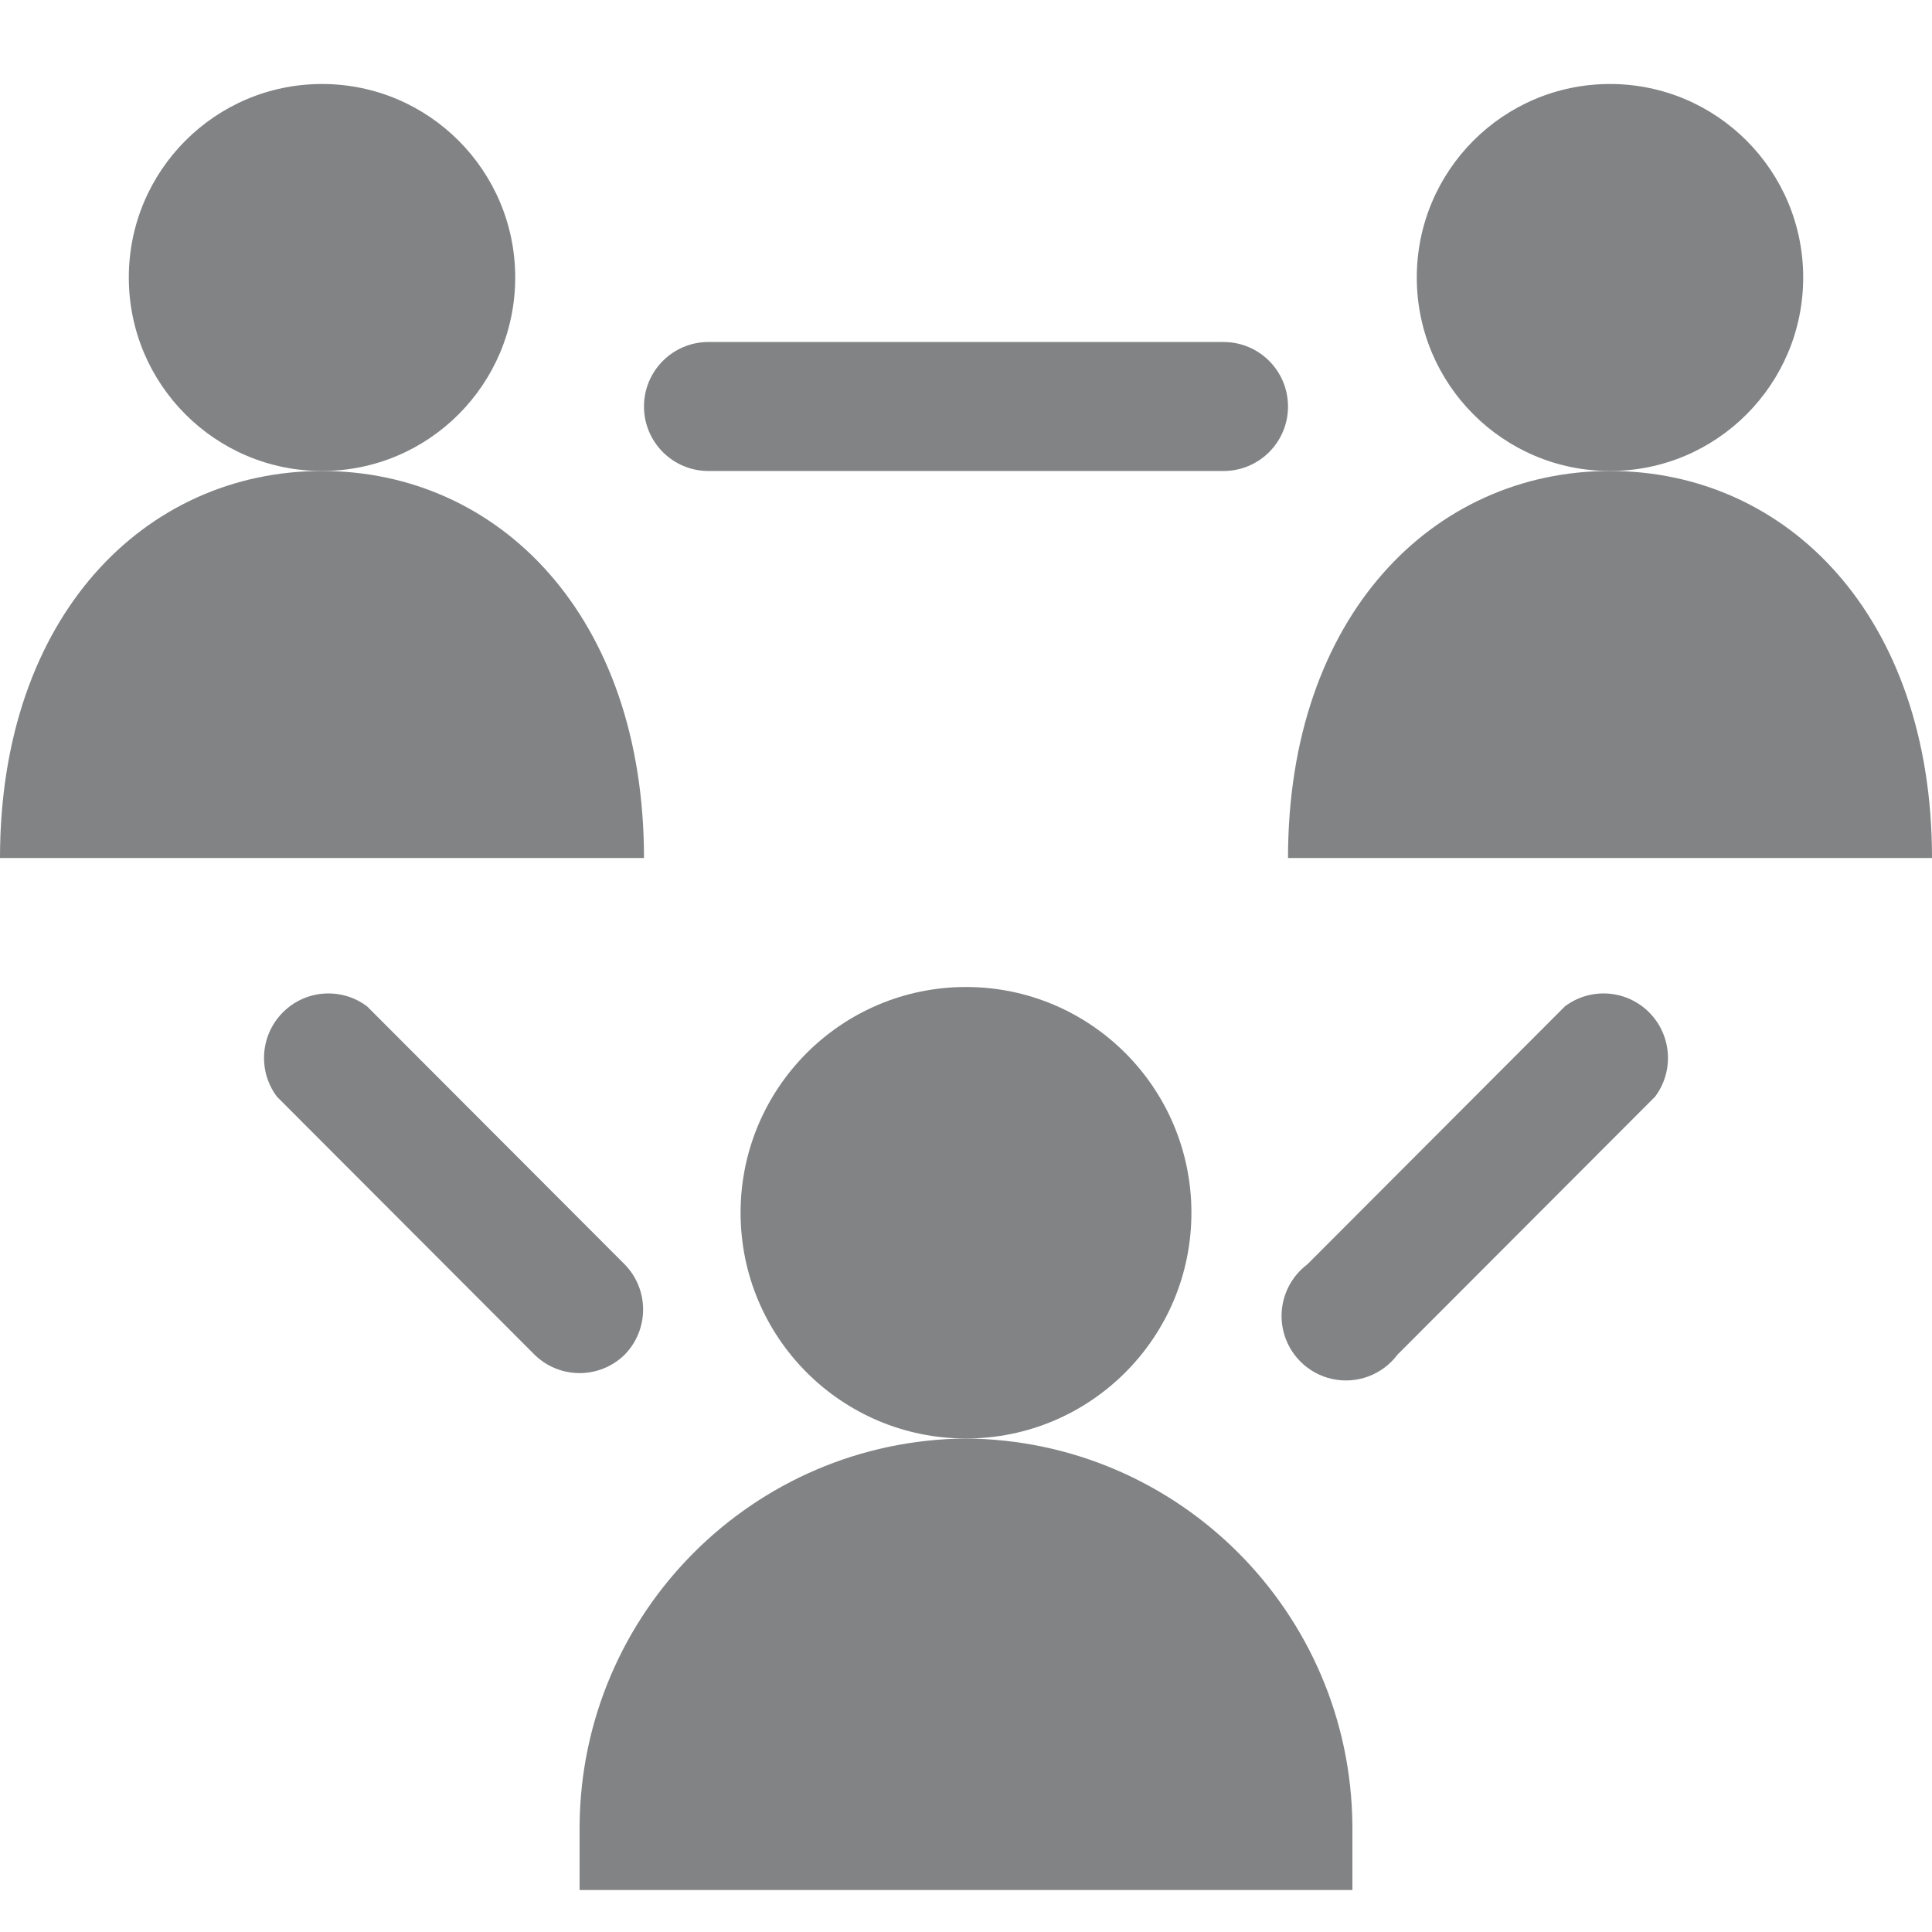
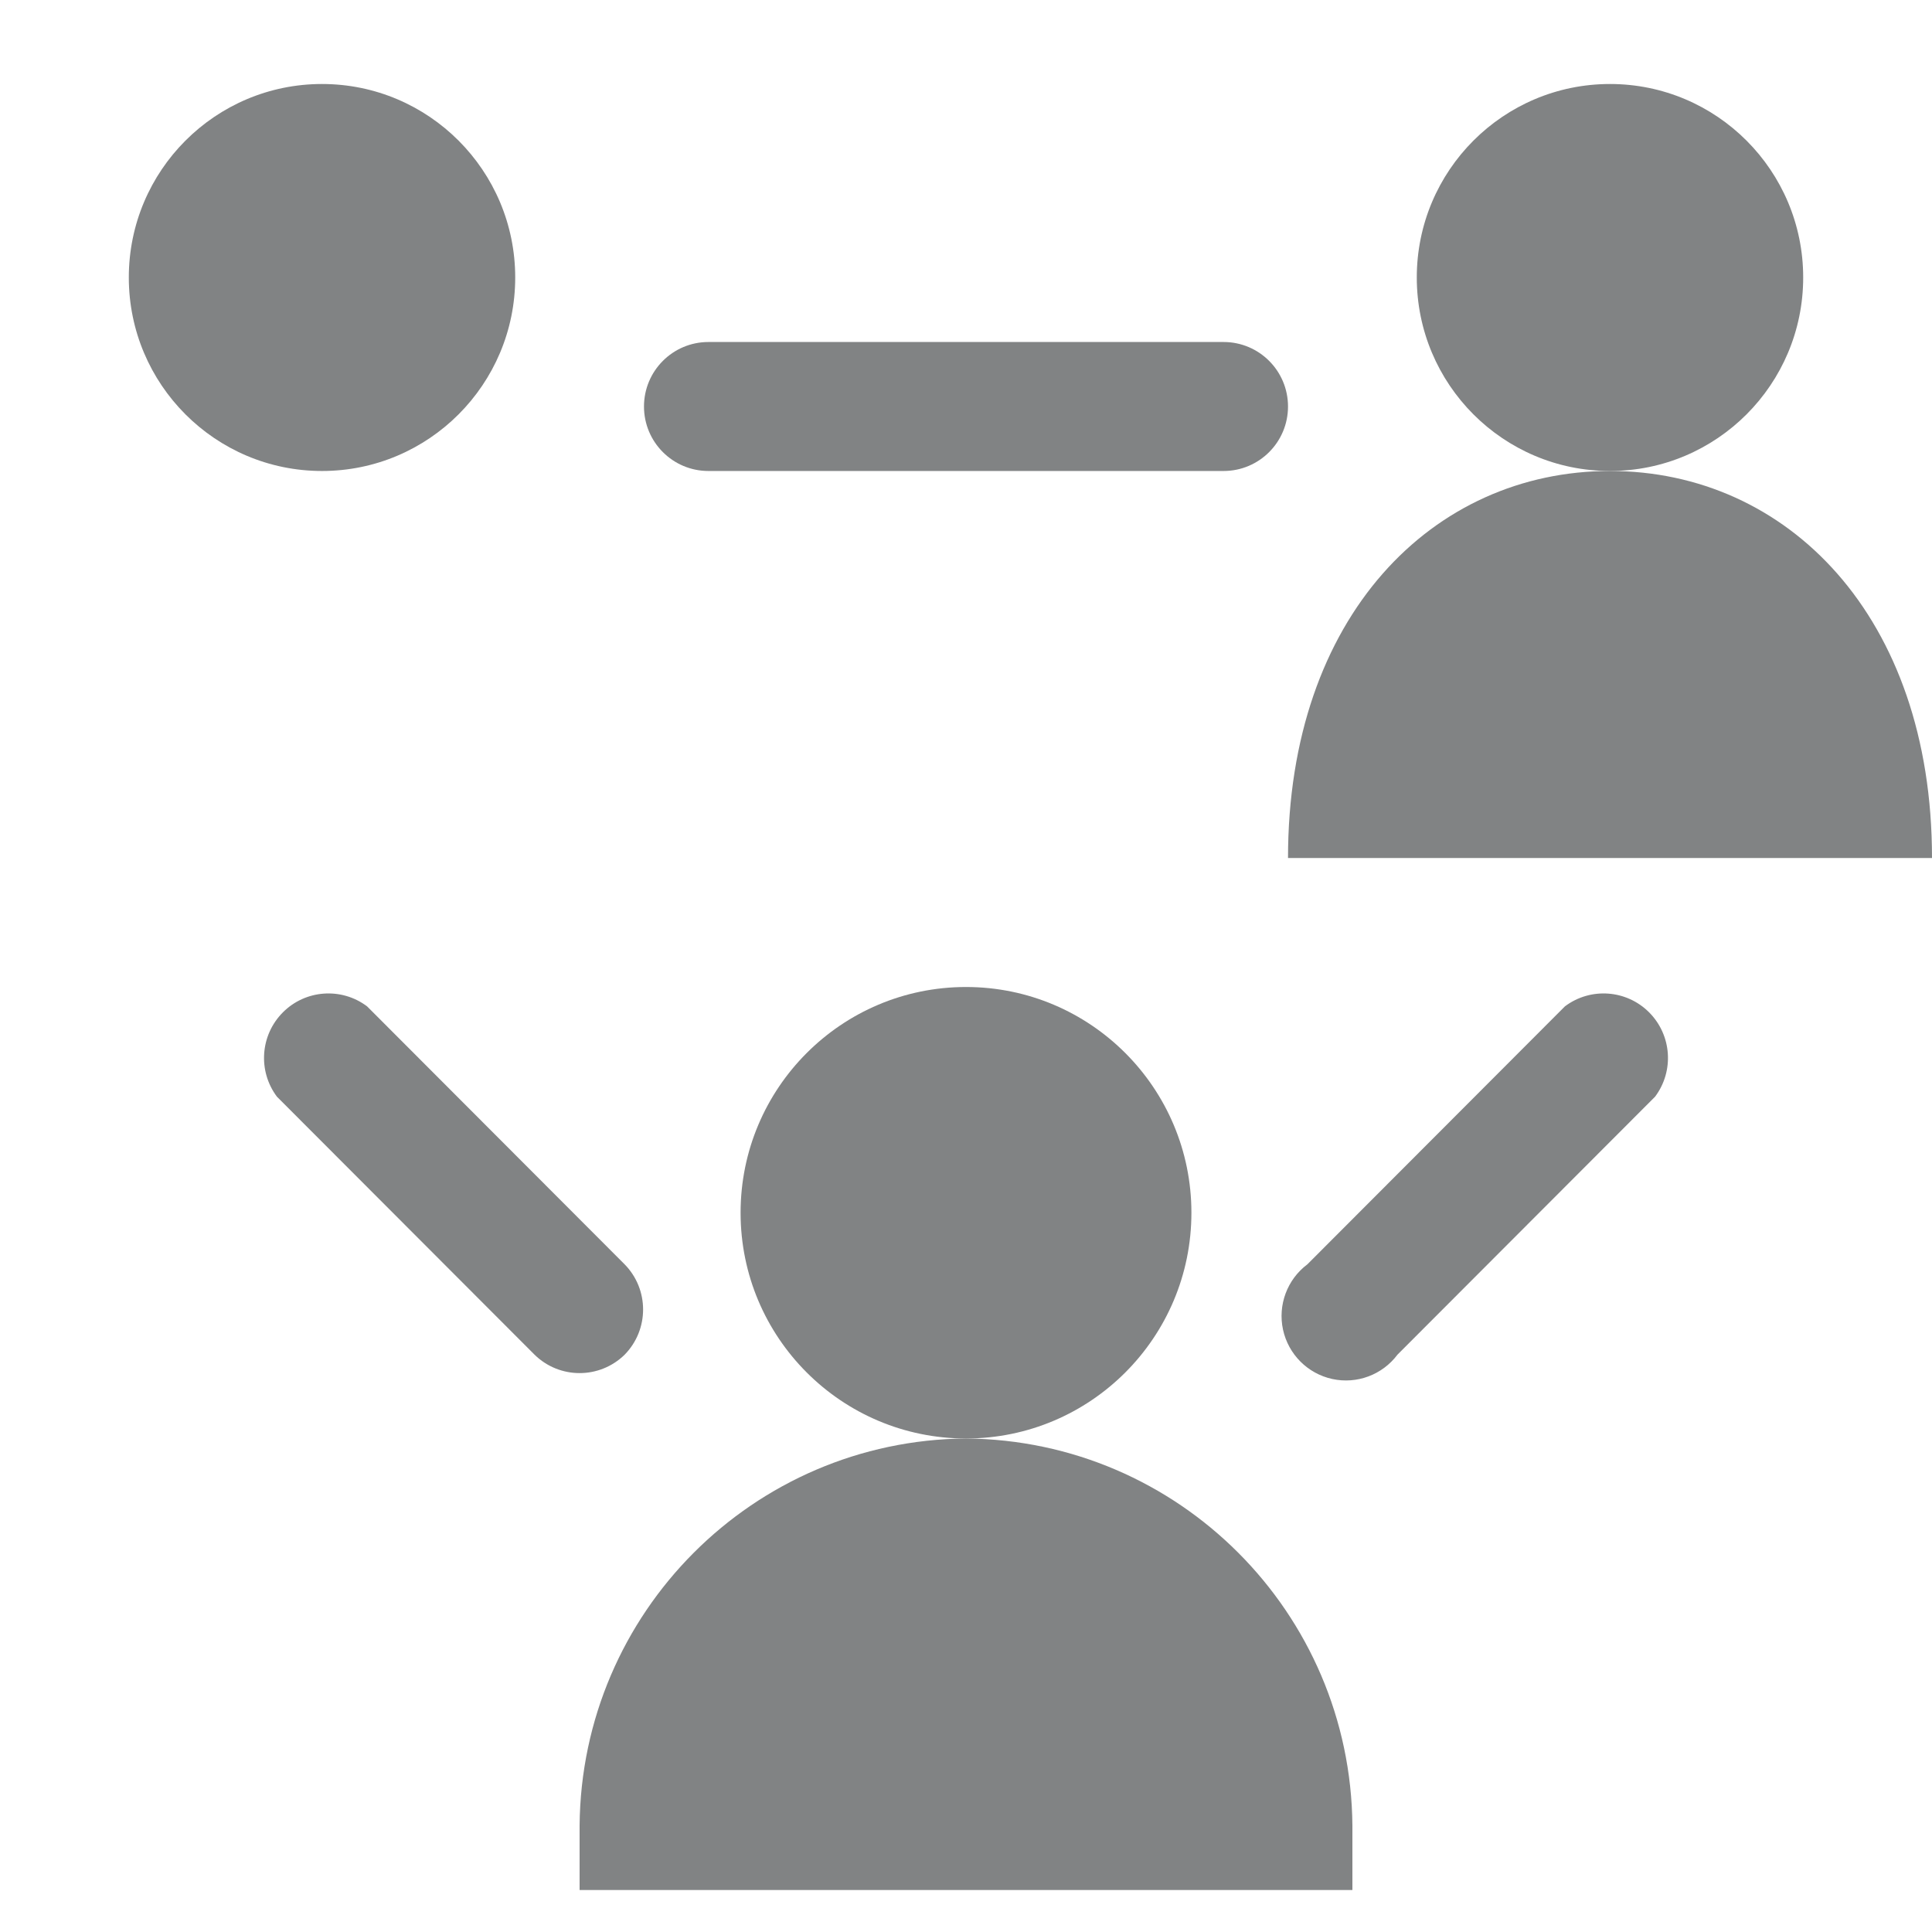
<svg xmlns="http://www.w3.org/2000/svg" width="46px" height="46px" viewBox="0 0 46 46" version="1.1">
  <title>Icon/Community</title>
  <desc>Created with Sketch.</desc>
  <g id="Icon/Community" stroke="none" stroke-width="1" fill="none" fill-rule="evenodd">
    <g id="social-2938_5df064d9-b502-40c5-95b8-8a8fa19678eb" transform="translate(0, 2)" fill="#818384">
      <ellipse id="Oval" cx="23" cy="26.875" rx="5.367" ry="5.375" />
      <path d="M23,32.25 C17.936,32.292 13.842,36.393 13.8,41.464 L13.8,43 L32.2,43 L32.2,41.464 C32.158,36.393 28.064,32.292 23,32.25 Z" id="Path" />
      <ellipse id="Oval" cx="38.333" cy="4.607" rx="4.6" ry="4.607" />
      <path d="M38.333,9.214 C34.117,9.214 30.667,12.67 30.667,18.429 L46,18.429 C46,12.67 42.55,9.214 38.333,9.214 Z" id="Path" />
      <ellipse id="Oval" cx="7.667" cy="4.607" rx="4.6" ry="4.607" />
-       <path d="M7.667,9.214 C3.45,9.214 0,12.67 0,18.429 L15.333,18.429 C15.333,12.67 11.883,9.214 7.667,9.214 Z" id="Path" />
      <path d="M14.873,30.254 C15.458,29.656 15.458,28.701 14.873,28.104 L8.74,21.961 C8.13,21.502 7.275,21.563 6.736,22.103 C6.196,22.644 6.135,23.499 6.593,24.111 L12.727,30.254 C13.323,30.839 14.277,30.839 14.873,30.254 Z M37.26,21.961 L31.127,28.104 C30.647,28.464 30.421,29.072 30.548,29.659 C30.676,30.246 31.134,30.705 31.72,30.833 C32.307,30.961 32.913,30.734 33.273,30.254 L39.407,24.111 C39.865,23.499 39.804,22.644 39.264,22.103 C38.725,21.563 37.87,21.502 37.26,21.961 Z M16.867,9.214 L29.133,9.214 C29.98,9.214 30.667,8.527 30.667,7.679 C30.667,6.83 29.98,6.143 29.133,6.143 L16.867,6.143 C16.02,6.143 15.333,6.83 15.333,7.679 C15.333,8.527 16.02,9.214 16.867,9.214 Z" id="Shape" fill-rule="nonzero" />
    </g>
  </g>
</svg>